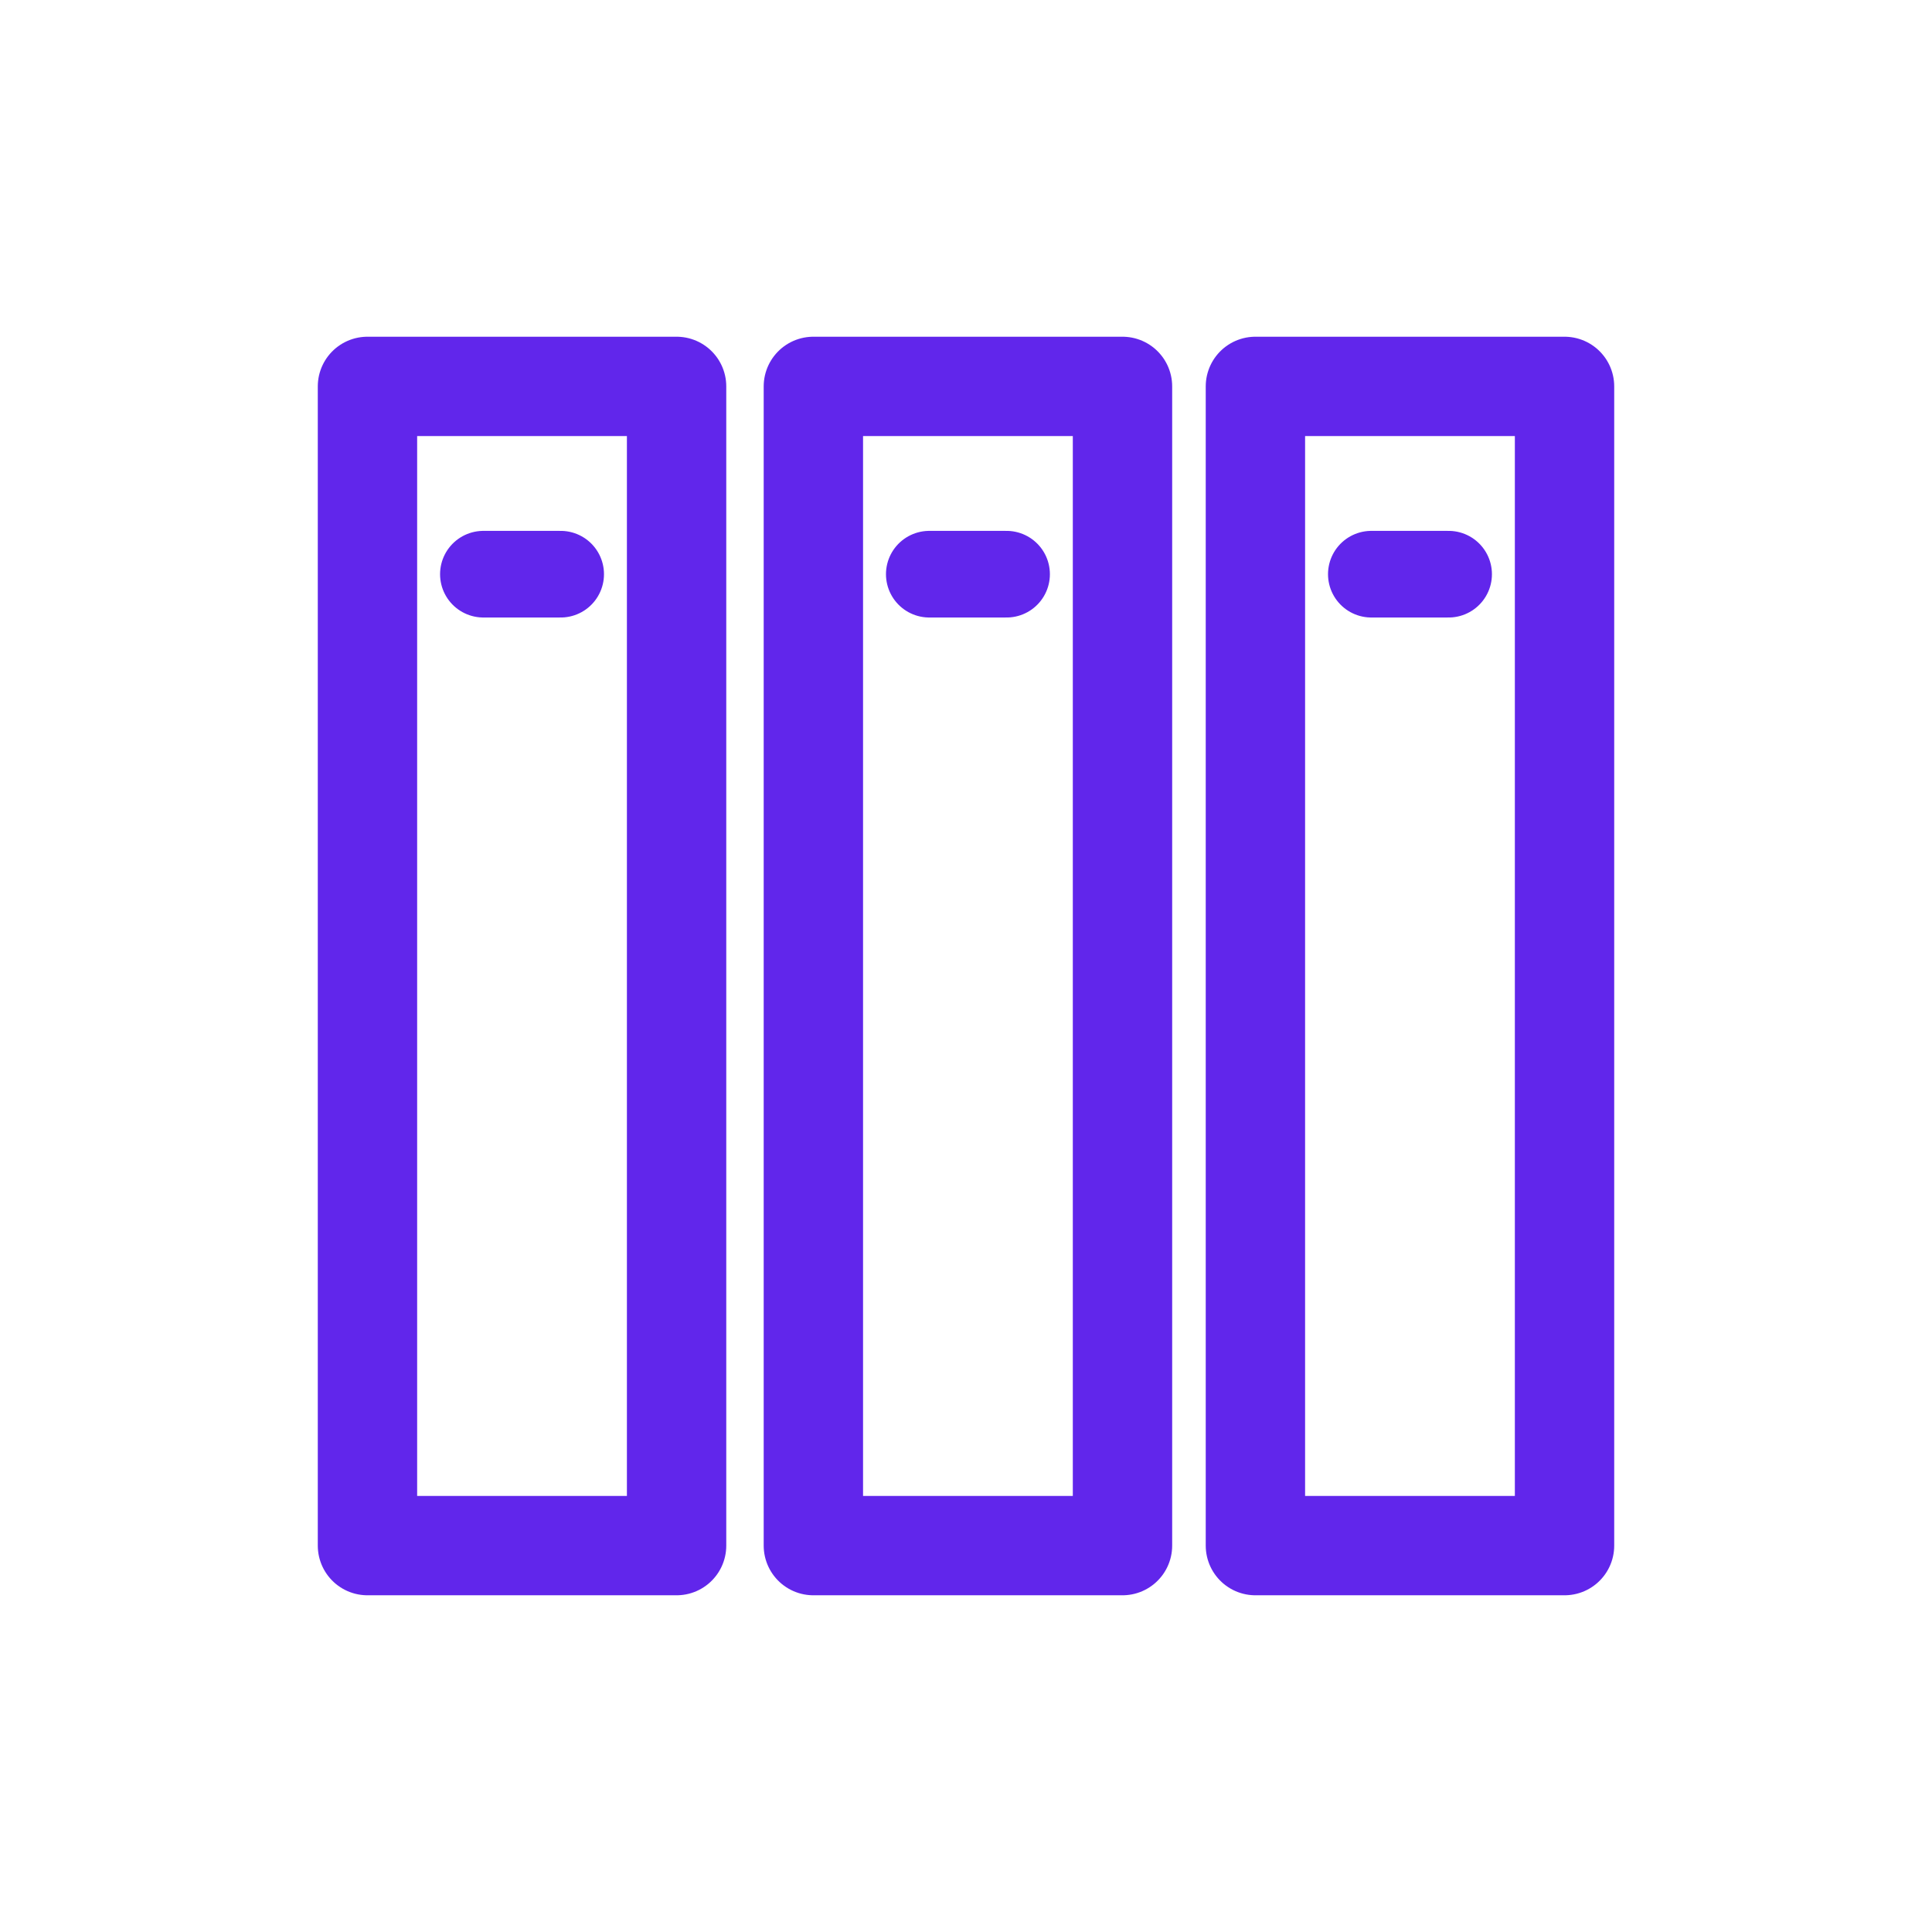
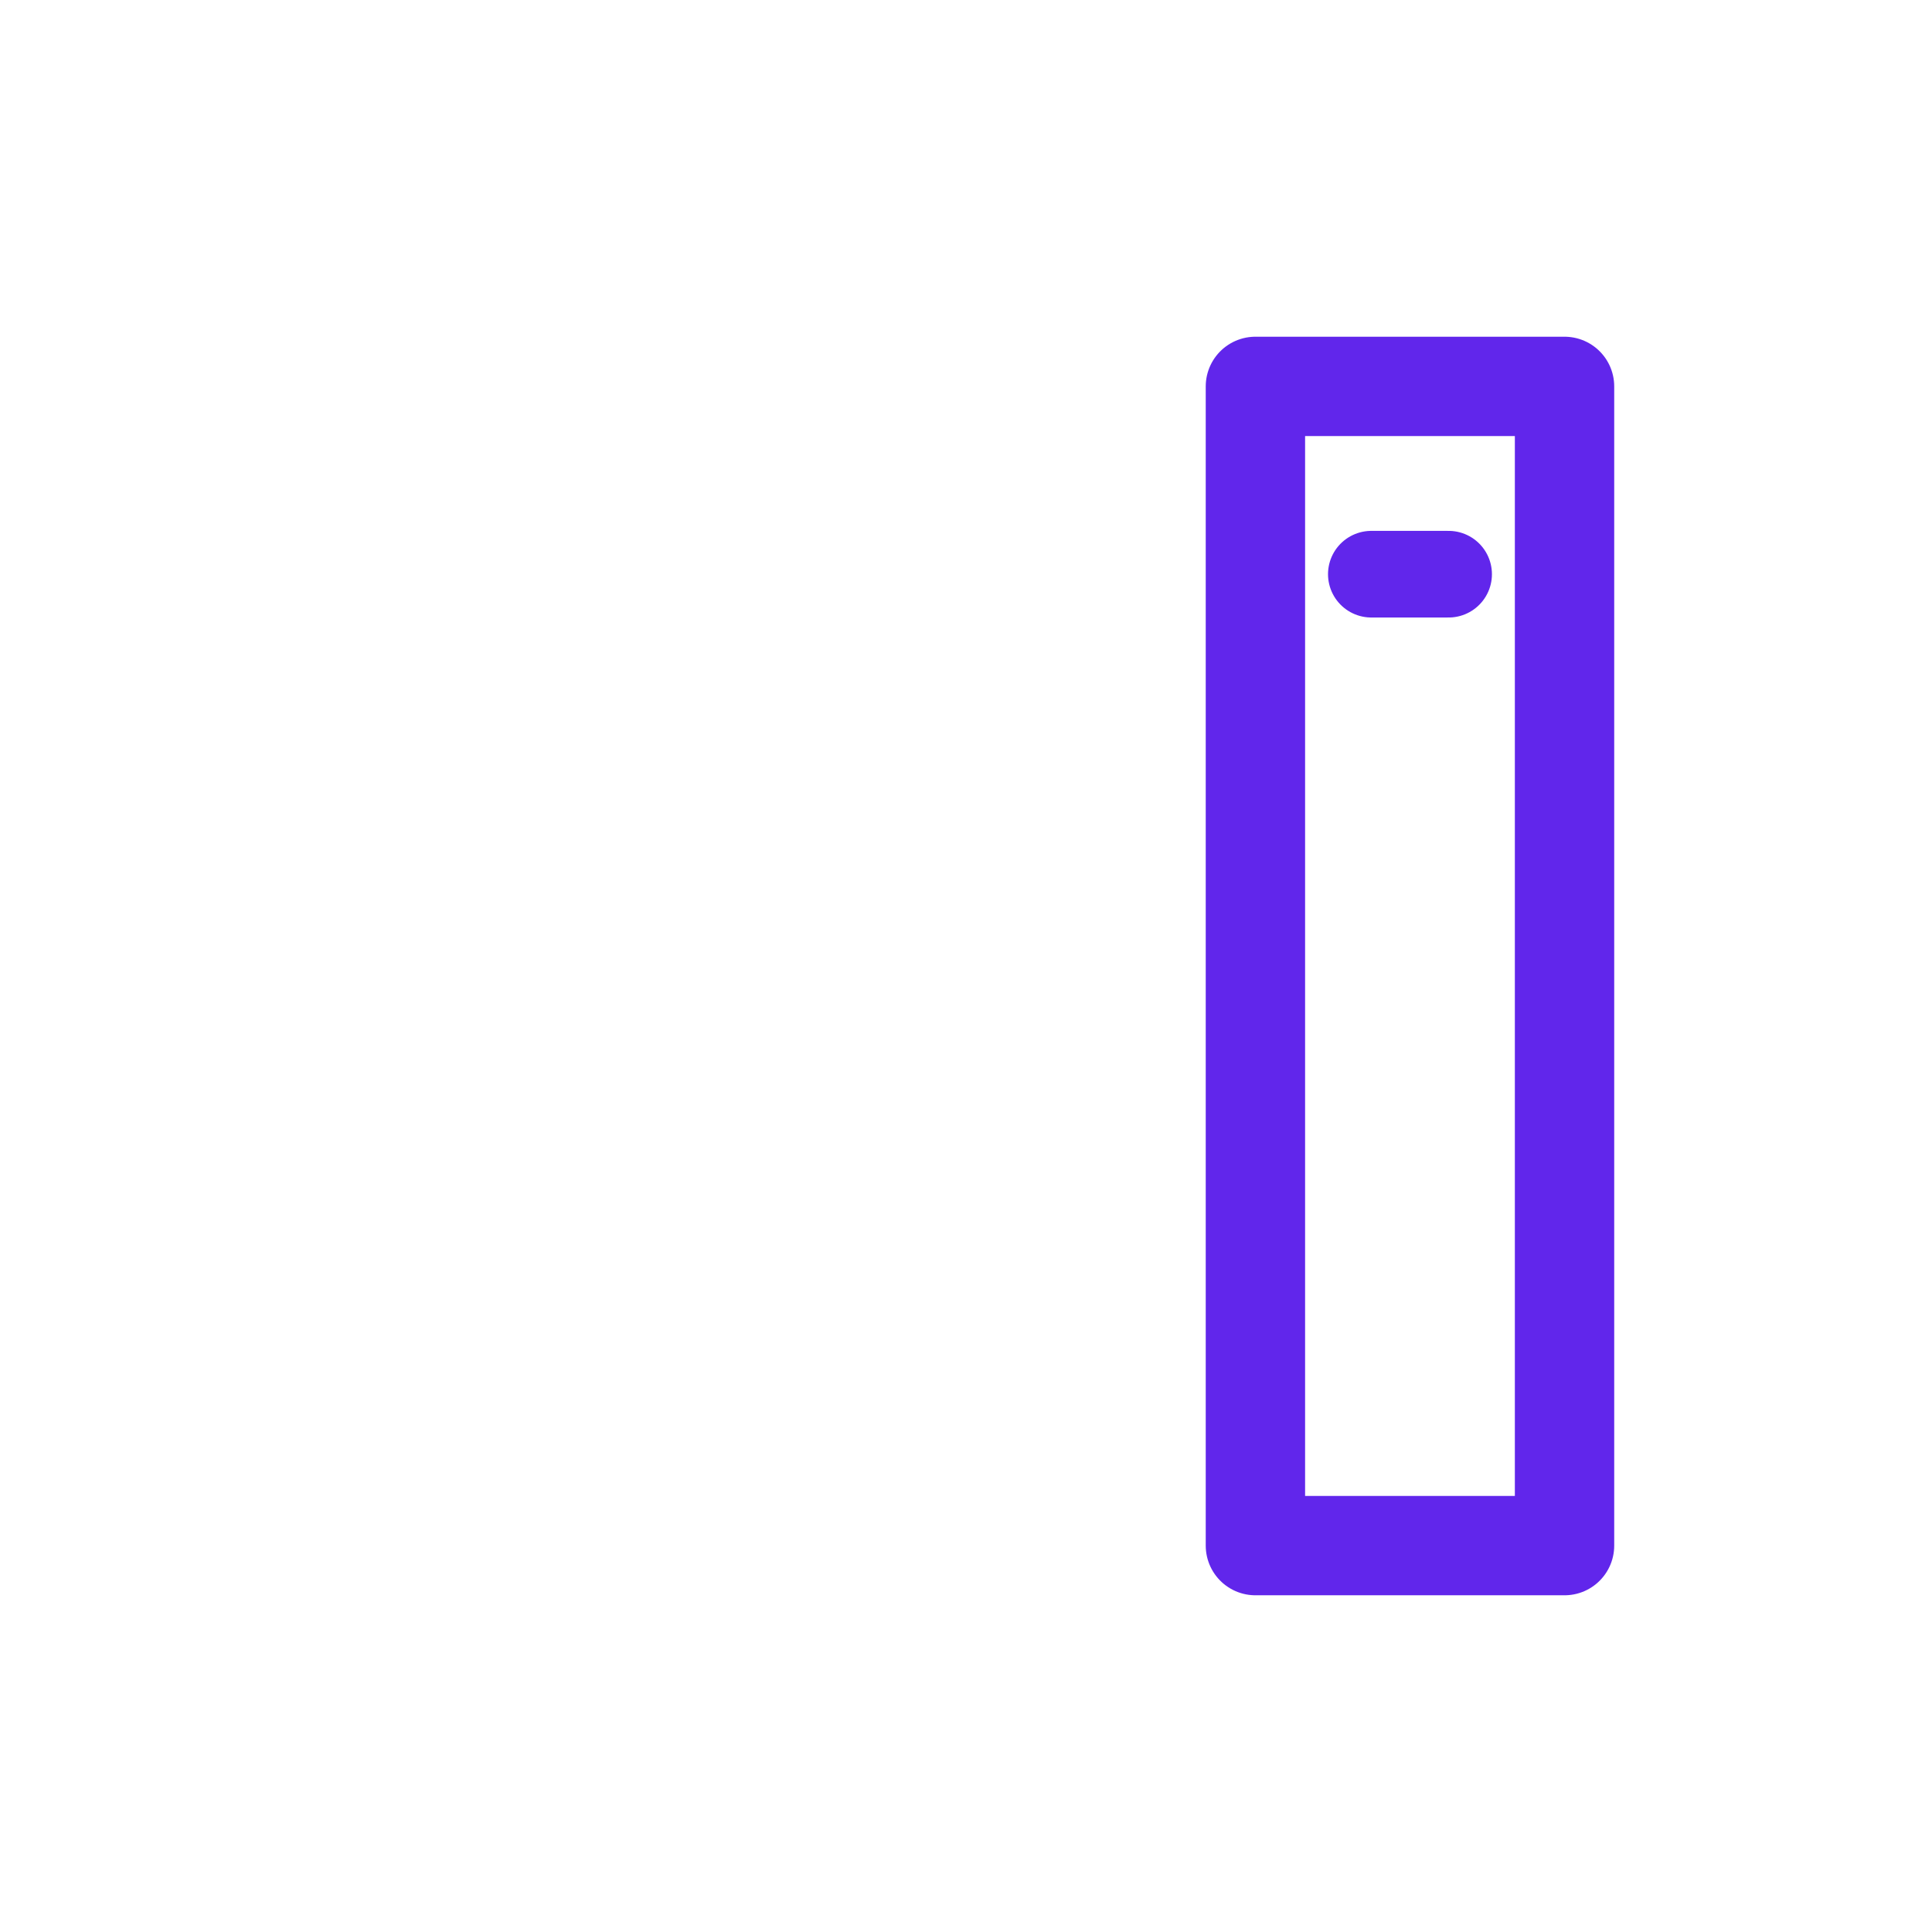
<svg xmlns="http://www.w3.org/2000/svg" width="70" height="70" viewBox="0 0 70 70" fill="none">
-   <path d="M24.514 14H13.314V56H24.514V14Z" stroke="#6126EB" stroke-width="3.6" stroke-linecap="round" stroke-linejoin="round" />
-   <path d="M17.514 20.804H20.314" stroke="#6126EB" stroke-width="3.139" stroke-miterlimit="10" stroke-linecap="round" />
-   <path d="M40.67 14H29.47V56H40.67V14Z" stroke="#6126EB" stroke-width="3.6" stroke-linecap="round" stroke-linejoin="round" />
-   <path d="M33.67 20.804H36.47" stroke="#6126EB" stroke-width="3.139" stroke-miterlimit="10" stroke-linecap="round" />
  <path d="M56.686 14H45.486V56H56.686V14Z" stroke="#6126EB" stroke-width="3.6" stroke-linecap="round" stroke-linejoin="round" />
  <path d="M49.686 20.804H52.486" stroke="#6126EB" stroke-width="3.139" stroke-miterlimit="10" stroke-linecap="round" />
</svg>